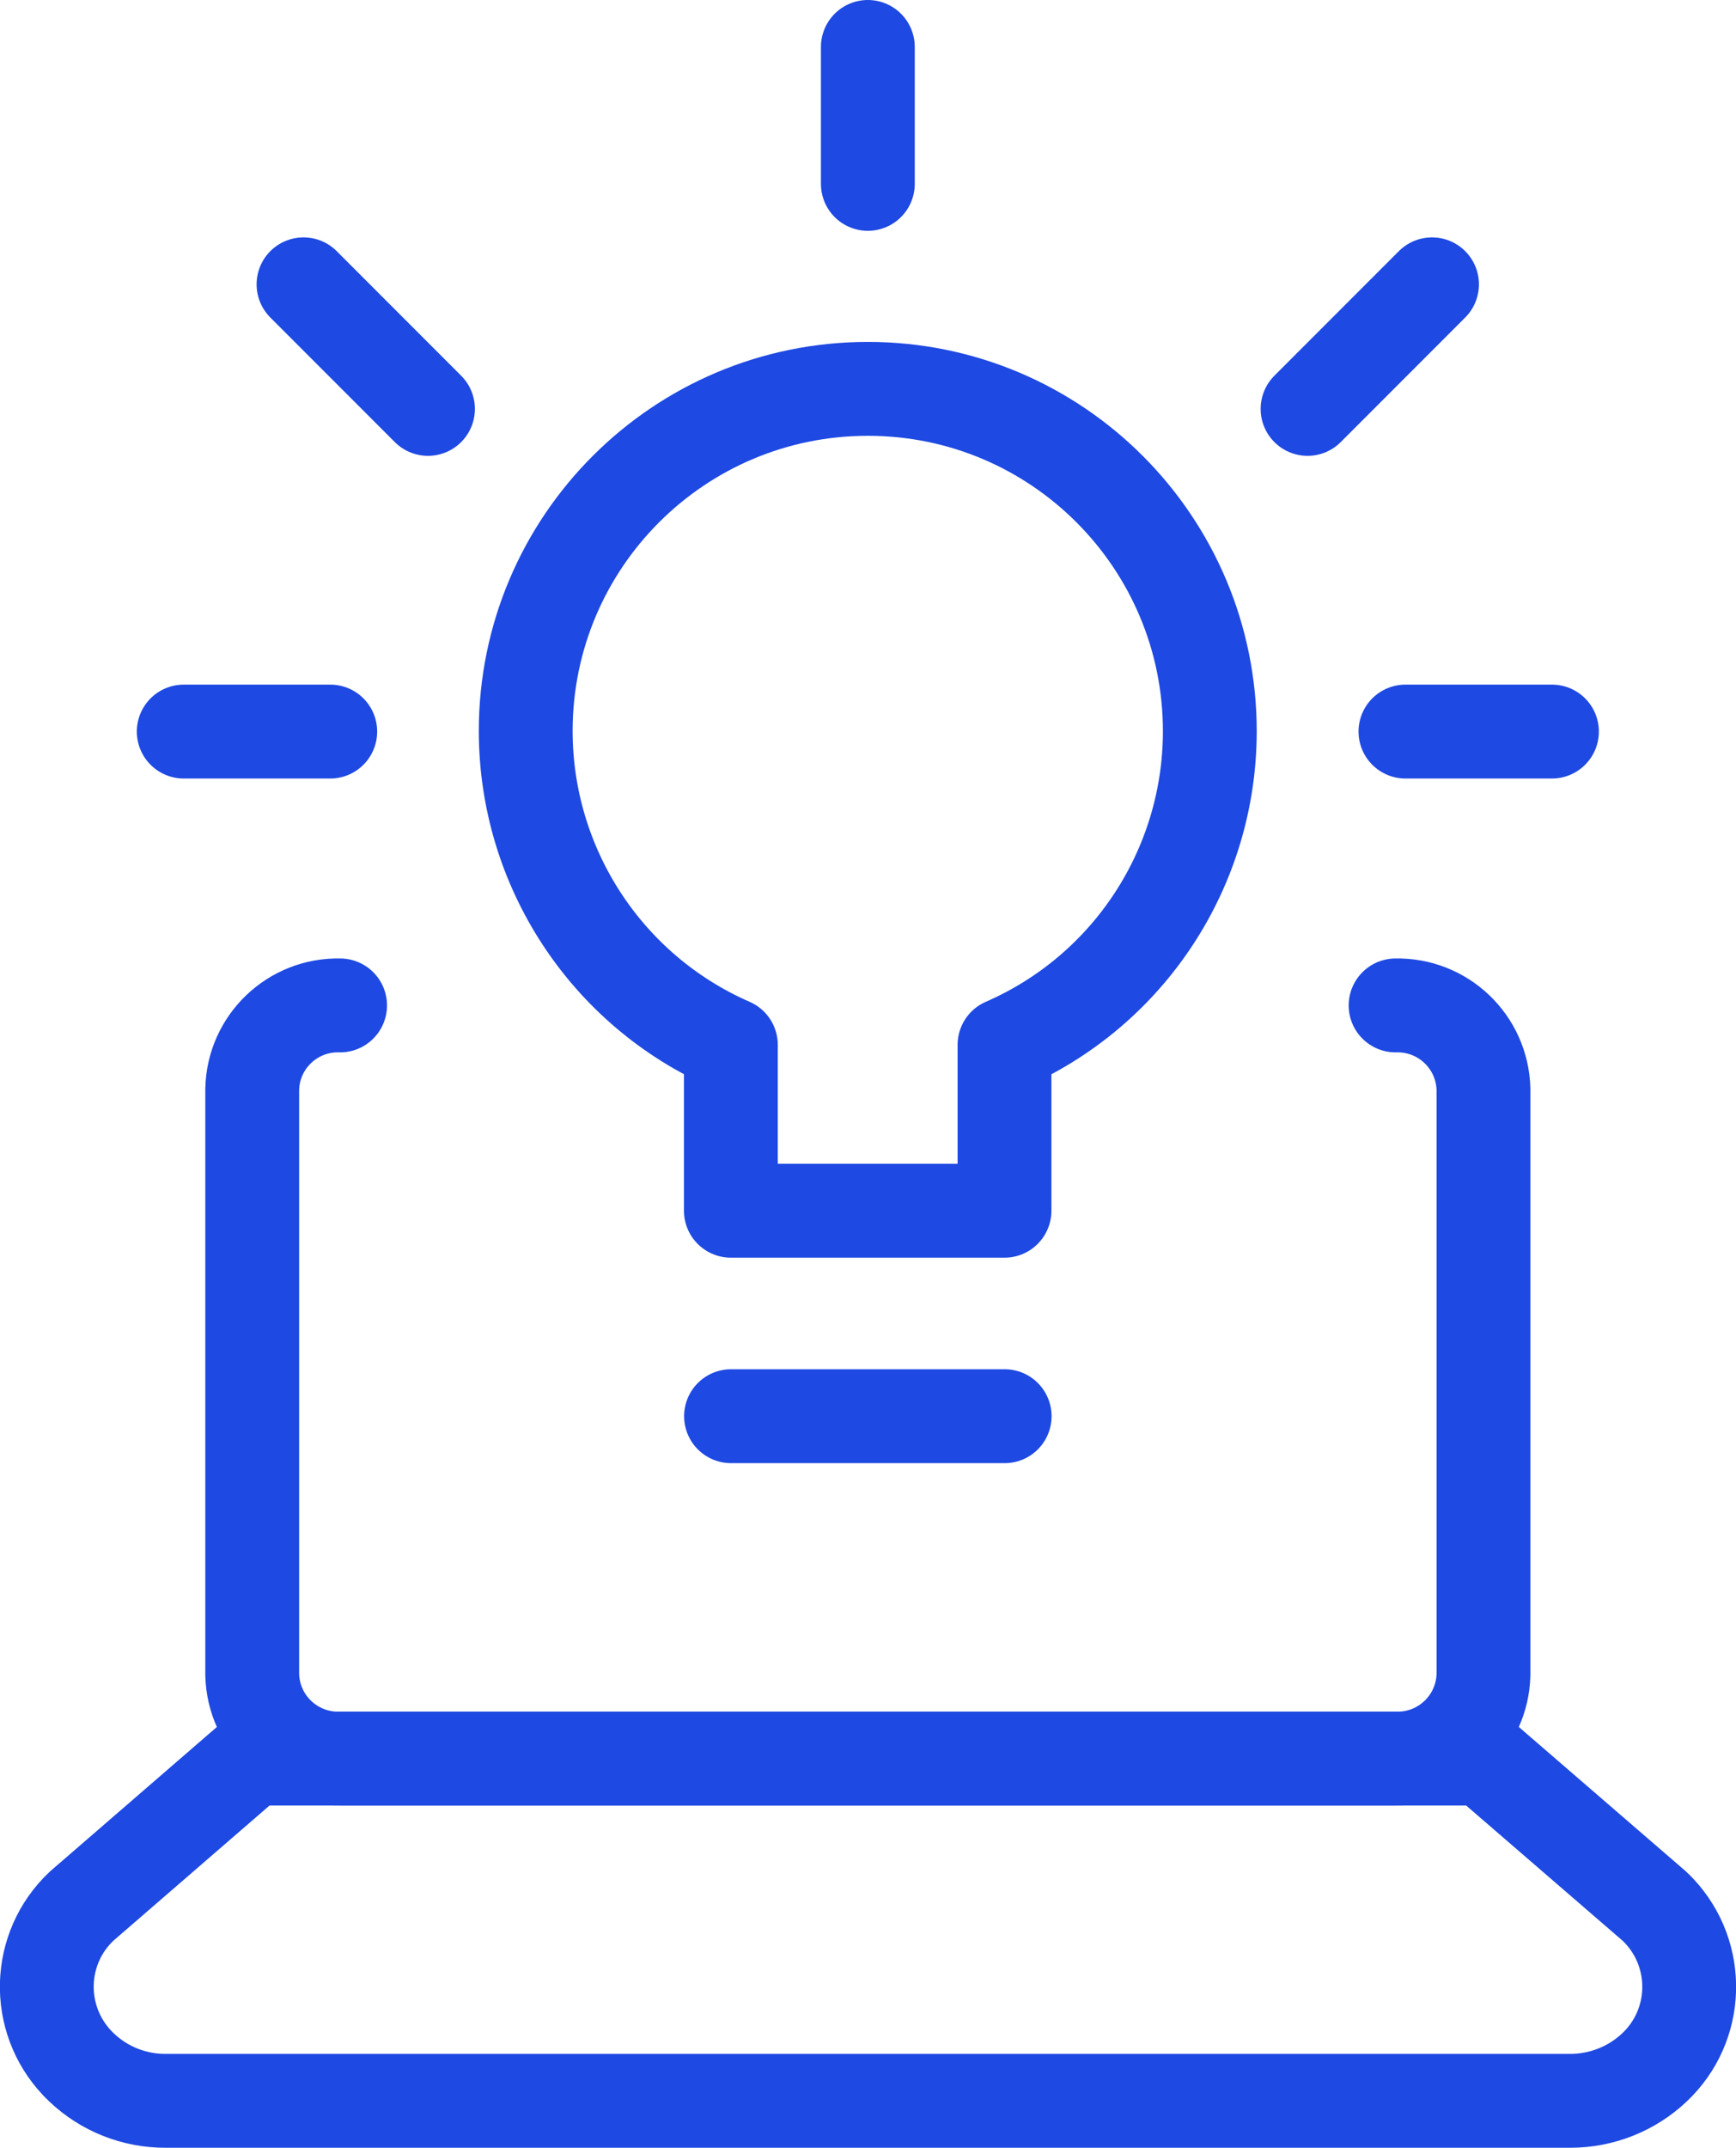
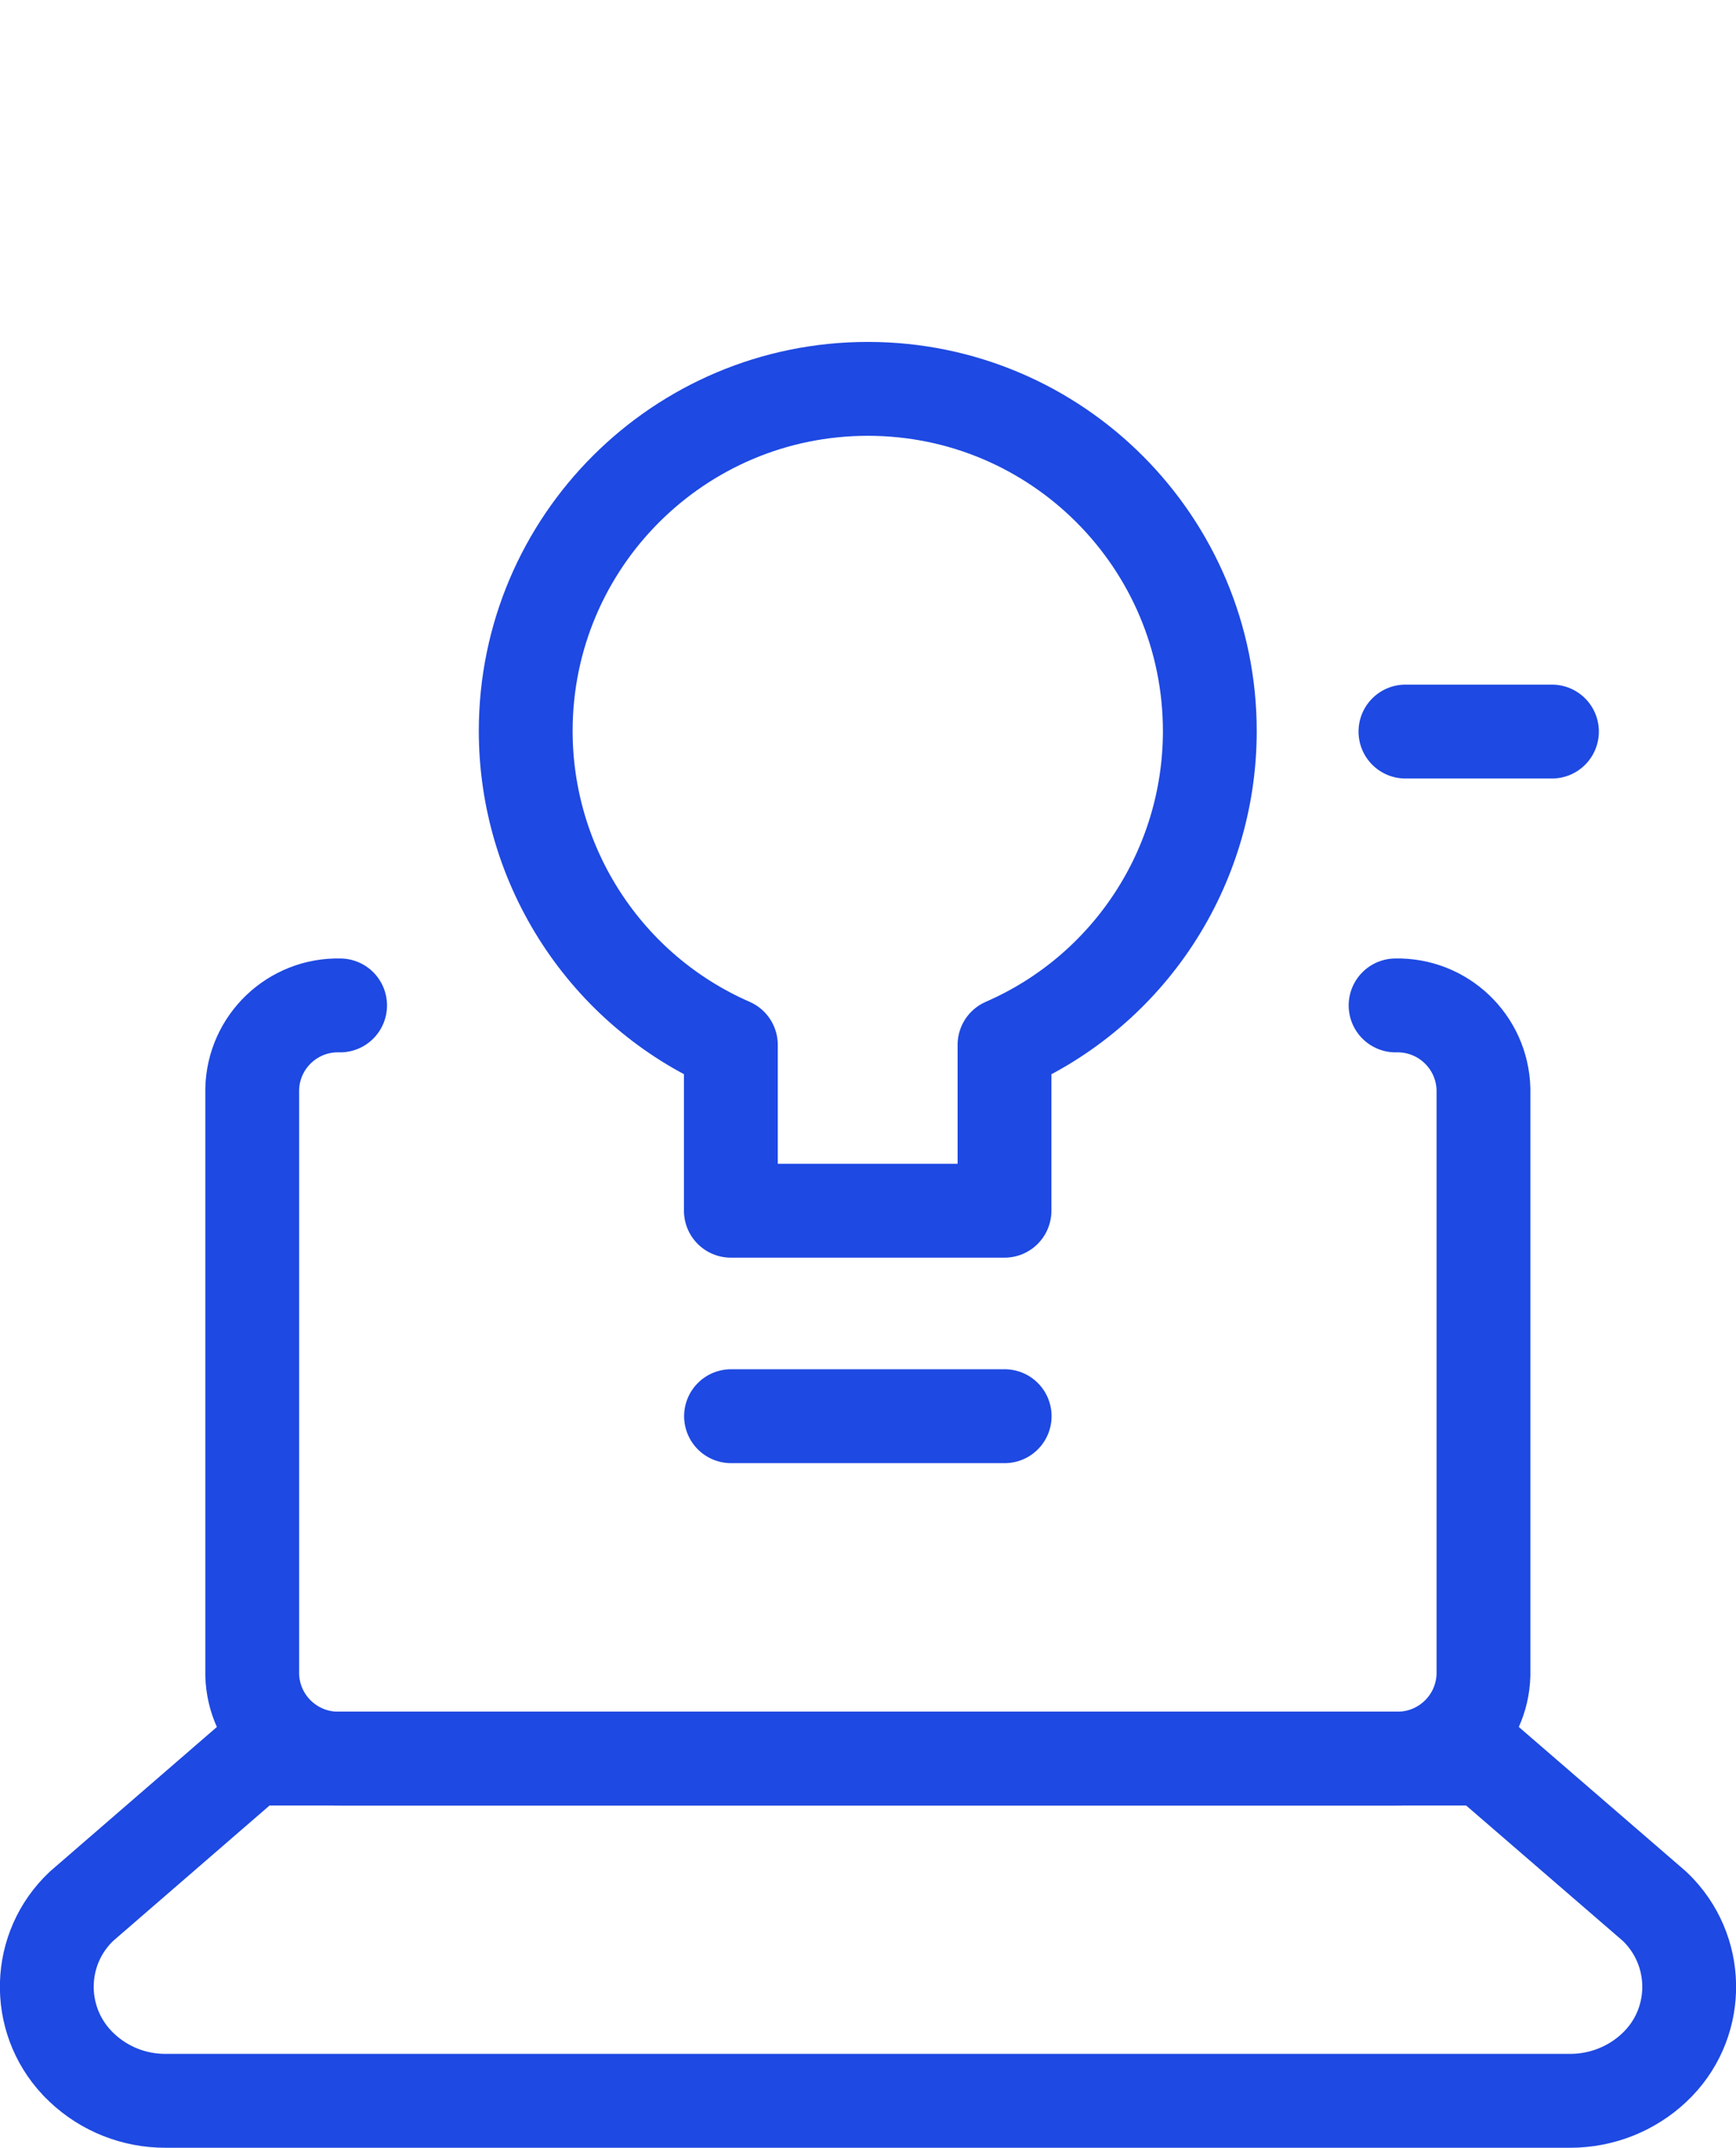
<svg xmlns="http://www.w3.org/2000/svg" id="Layer_1" data-name="Layer 1" width="111.02" height="137.25" viewBox="0 0 111.02 137.25">
  <defs>
    <style>
      .cls-1 {
        fill: none;
        stroke: #1e49e2;
        stroke-linecap: round;
        stroke-linejoin: round;
        stroke-width: 6px;
      }
    </style>
  </defs>
-   <path class="cls-1" d="M55.5,3V11.75" />
-   <path class="cls-1" d="M11.75,46.75h9.37" />
  <path class="cls-1" d="M99.25,46.75h-9.37" />
-   <path class="cls-1" d="M19.41,18.17l7.96,7.96" />
-   <path class="cls-1" d="M91.58,18.17l-7.96,7.96" />
  <path class="cls-1" d="M21.75,64.25c-3.03-.08-5.55,2.32-5.62,5.35v37.43c.08,3.03,2.59,5.42,5.62,5.35H89.25c3.03,.07,5.54-2.32,5.62-5.35v-37.43c-.08-3.03-2.59-5.42-5.62-5.35" />
  <path class="cls-1" d="M16.12,112.38l-10.9,9.43c-2.85,2.68-2.98,7.16-.3,10.01,.1,.1,.2,.21,.3,.3h0c1.45,1.38,3.38,2.14,5.38,2.13H100.42c2,0,3.93-.76,5.38-2.13h0c2.85-2.68,2.98-7.16,.3-10.01-.1-.1-.2-.21-.3-.3l-10.92-9.43H16.12Z" />
  <path class="cls-1" d="M77.37,46.75c.01-12.08-9.77-21.89-21.85-21.9-12.08-.01-21.89,9.77-21.9,21.85,0,8.71,5.15,16.59,13.12,20.07v10.6h17.5v-10.6c7.97-3.47,13.12-11.33,13.13-20.03Z" />
  <path class="cls-1" d="M46.75,90.5h17.5" />
</svg>